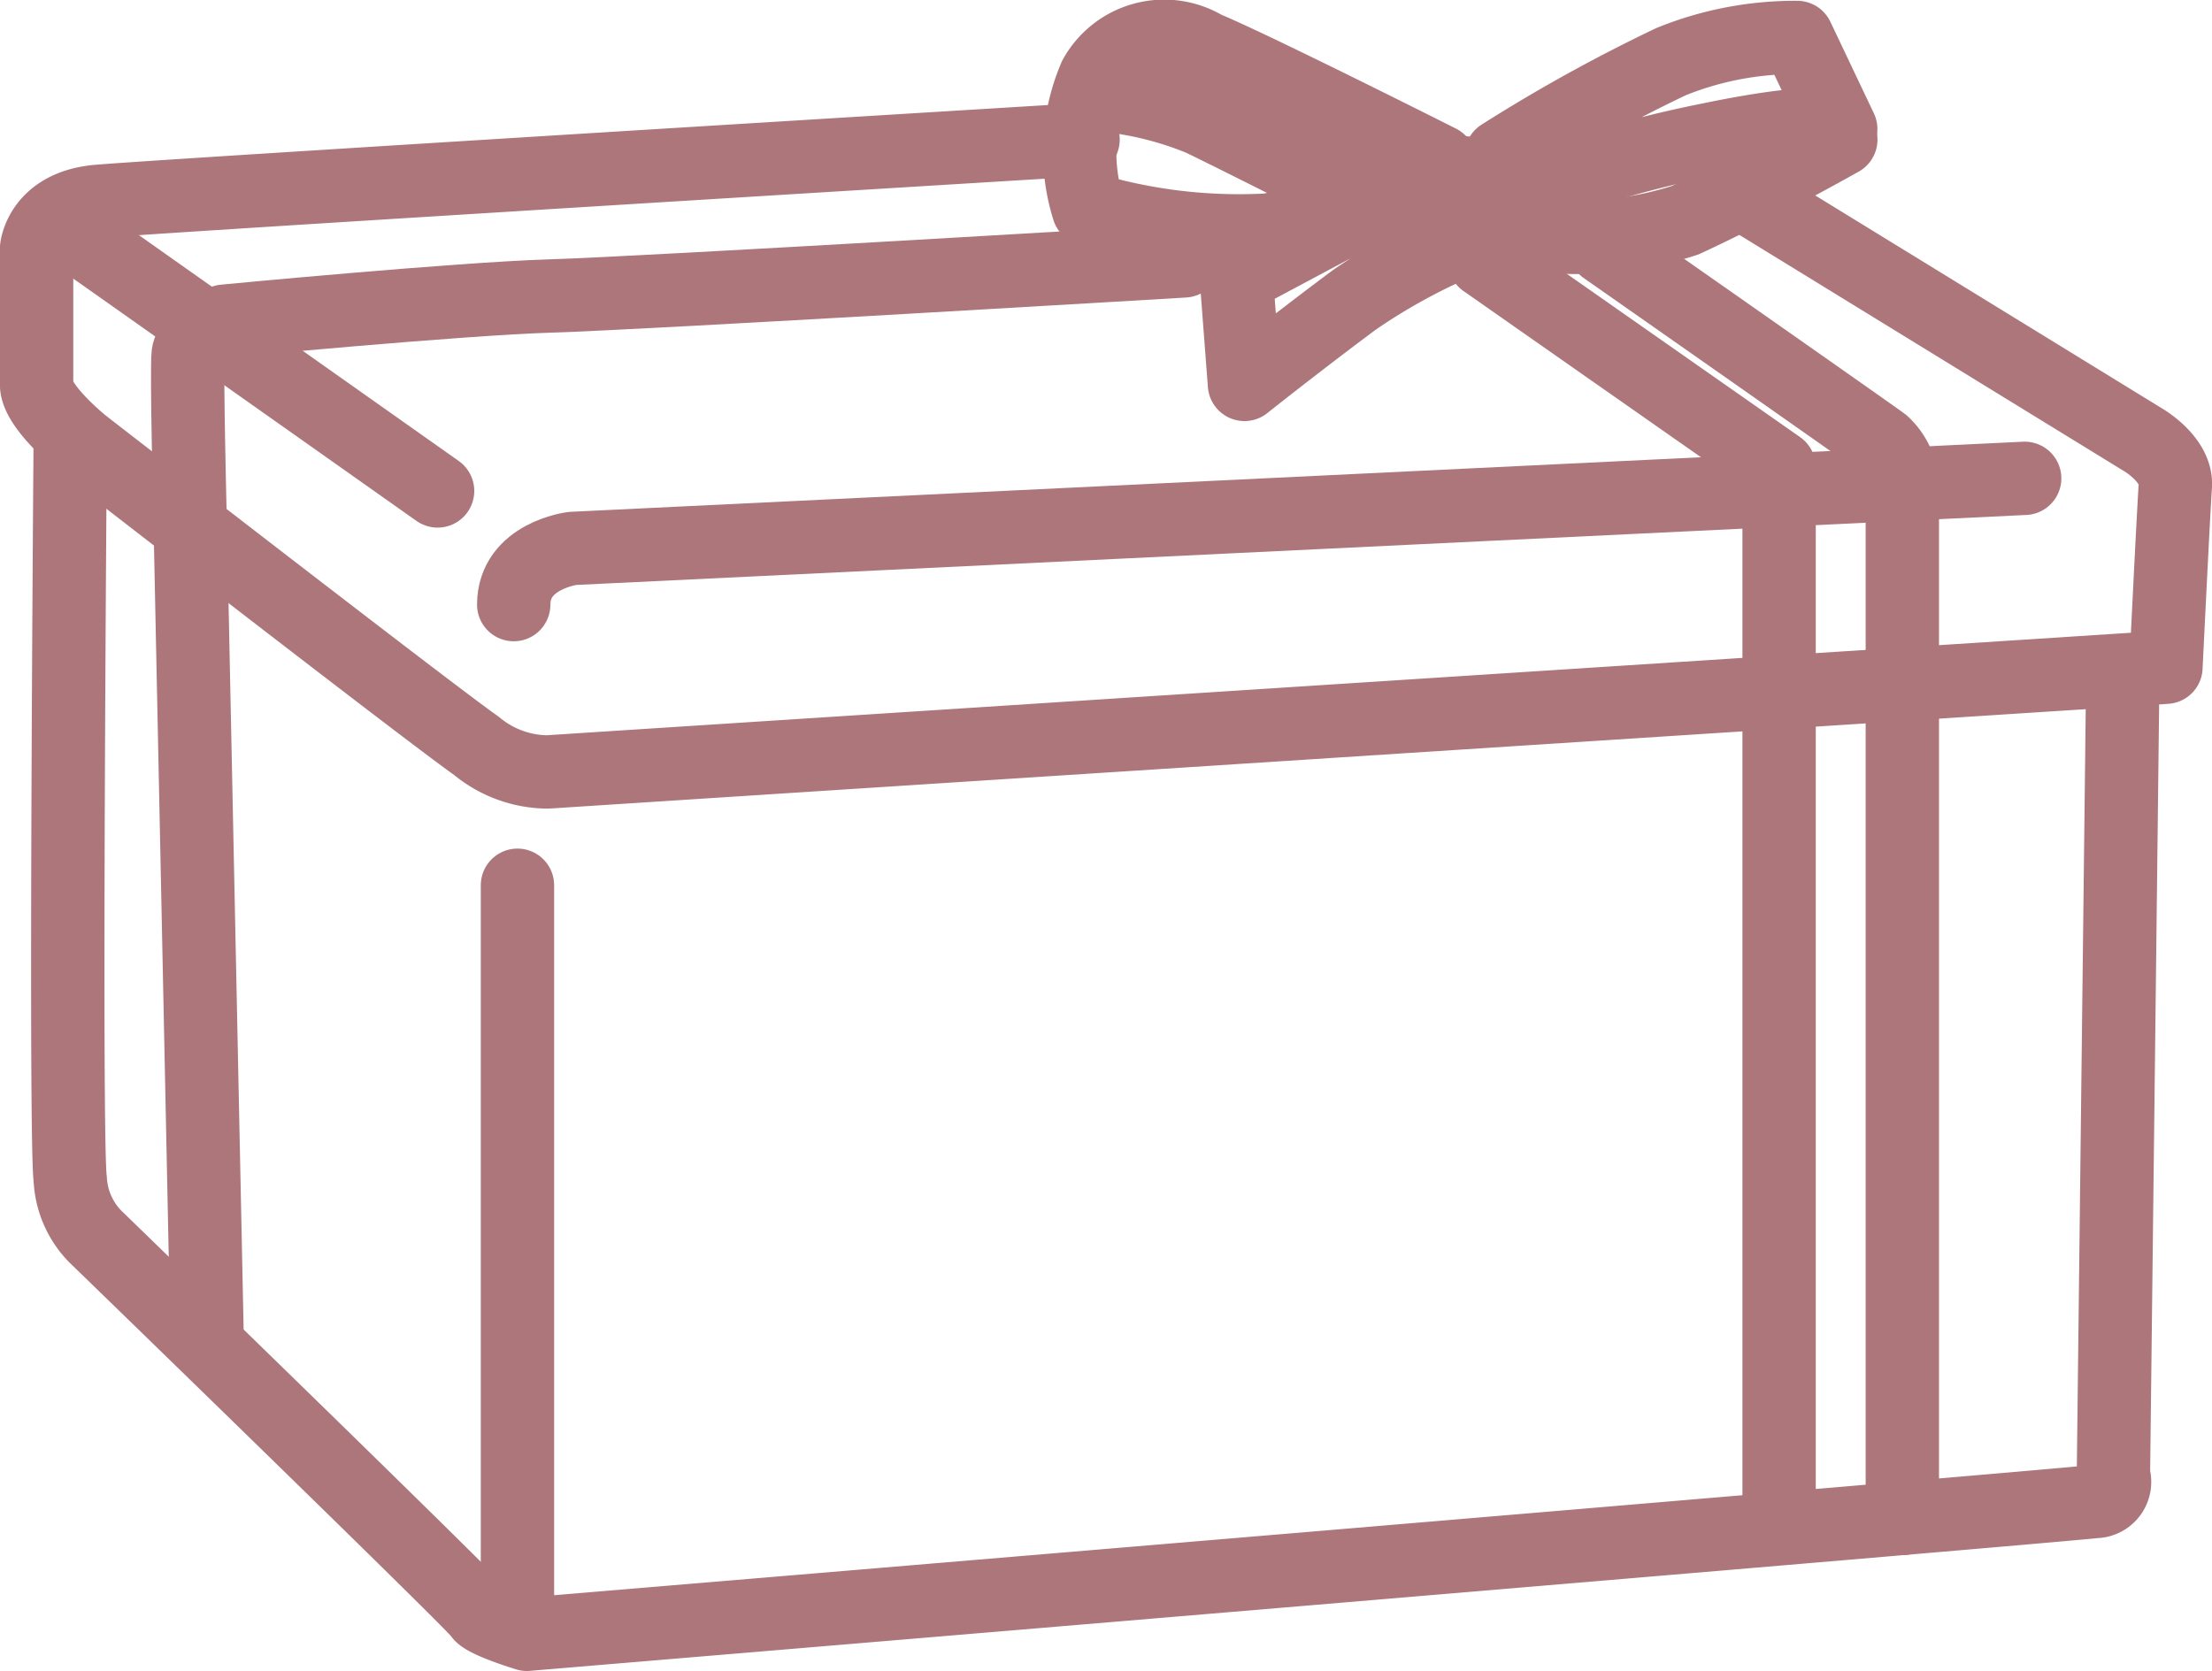
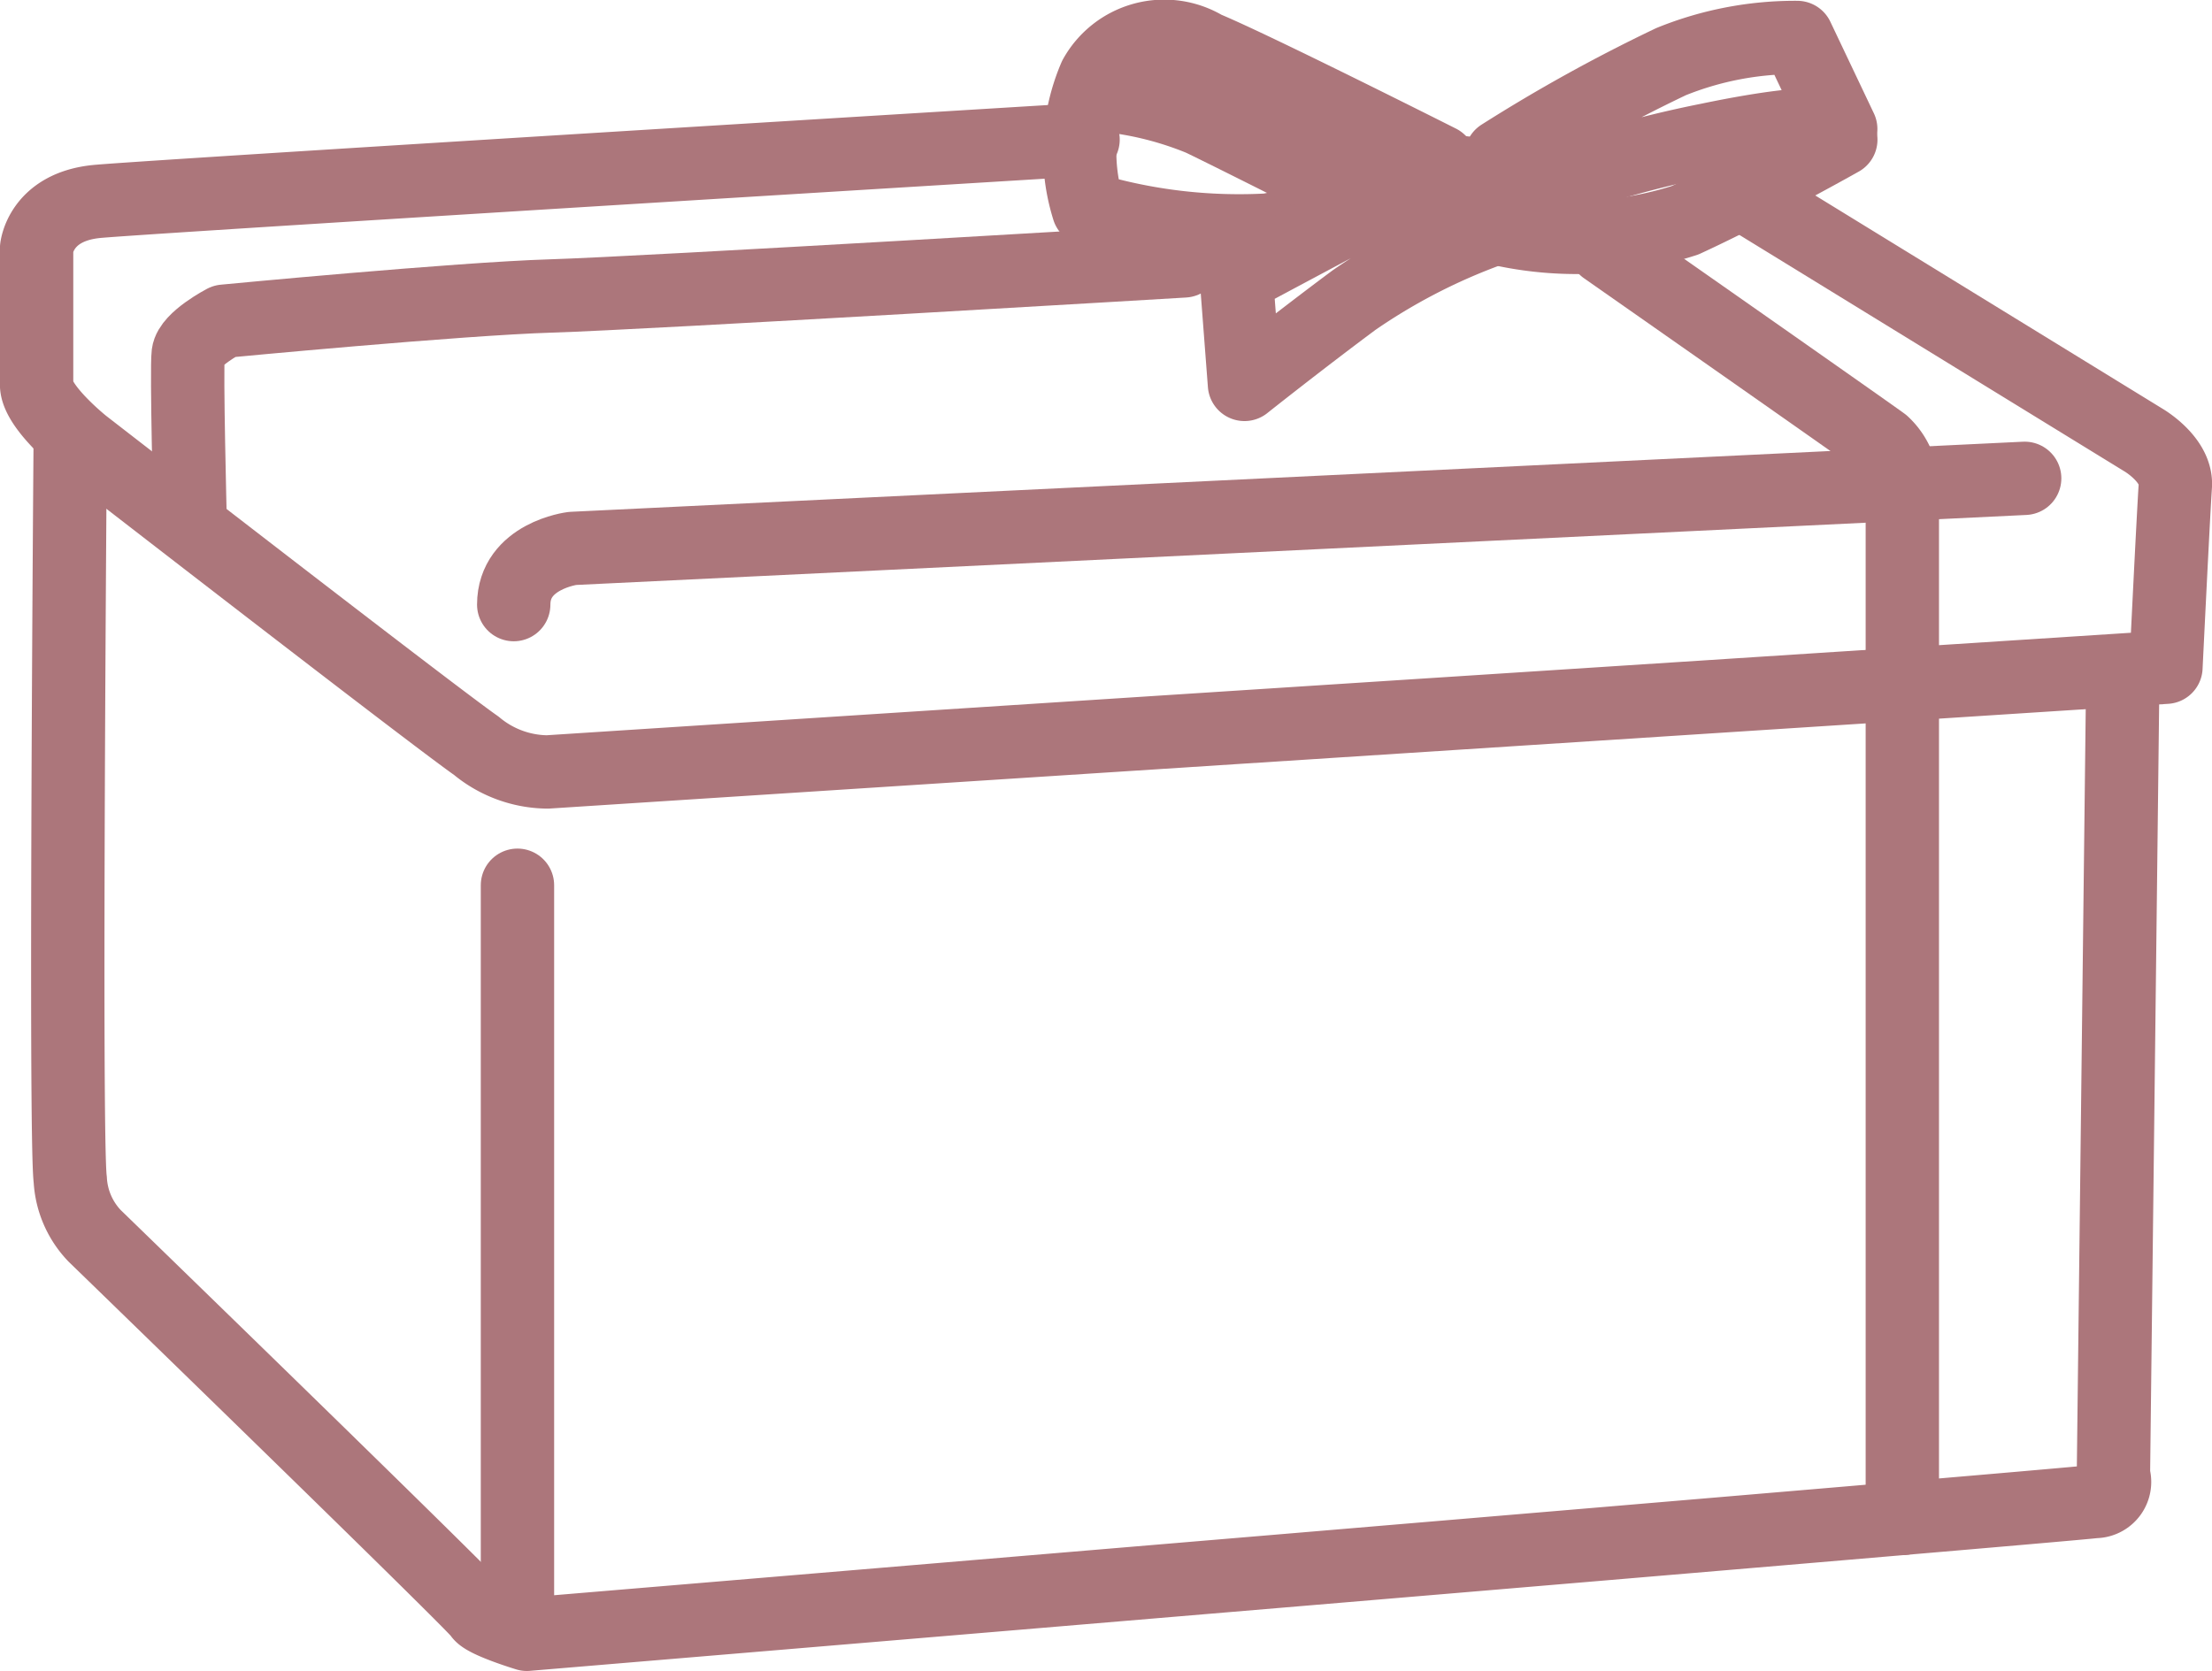
<svg xmlns="http://www.w3.org/2000/svg" width="30.158" height="22.788" viewBox="0 0 30.158 22.788">
  <g transform="translate(-10198.229 596.842)">
    <path d="M139.716,16.138l-.128,10.918a.267.267,0,0,1-.255.357c-.357.051-21.376,1.811-21.376,1.811s-.587-.178-.638-.281-5.255-5.153-5.255-5.153a1.2,1.2,0,0,1-.332-.765c-.076-.561,0-10.153,0-10.153" transform="translate(10087.455 -603.779)" fill="none" stroke="#ac767b" stroke-linecap="round" stroke-linejoin="round" stroke-width="1" />
    <path d="M134.03,4.443l5.423,3.331s.459.267.434.624-.128,2.474-.128,2.474L117.693,12.3a1.534,1.534,0,0,1-.97-.357c-.586-.408-5.357-4.107-5.357-4.107s-.638-.51-.638-.816V5.159s.051-.561.816-.638c.457-.046,7.7-.492,13.451-.844" transform="translate(10088 -598.615)" fill="none" stroke="#ac767b" stroke-linecap="round" stroke-linejoin="round" stroke-width="1" />
    <path d="M146.154,14.211l-19.8.956s-.8.1-.8.766" transform="translate(10079.679 -604.53)" fill="none" stroke="#ac767b" stroke-linecap="round" stroke-linejoin="round" stroke-width="1" />
-     <path d="M111.7,6.489c.085.057,5.04,3.558,5.04,3.558" transform="translate(10087.455 -600.194)" fill="none" stroke="#ac767b" stroke-linecap="round" stroke-linejoin="round" stroke-width="1" />
    <line y2="10.102" transform="translate(10205.284 -584.77)" fill="none" stroke="#ac767b" stroke-linecap="round" stroke-linejoin="round" stroke-width="1" />
    <path d="M148.068,2.19S145.523.908,144.873.64a1.078,1.078,0,0,0-1.5.4,2.6,2.6,0,0,0-.091,1.8,7.219,7.219,0,0,0,2.458.287c.545-.115,1.023-.249,1.023-.249" transform="translate(10069.786 -596.832)" fill="none" stroke="#ac767b" stroke-linecap="round" stroke-linejoin="round" stroke-width="1" />
    <path d="M143.976,2.3a4.649,4.649,0,0,1,1.294.325c.517.249,2.257,1.129,2.257,1.129" transform="translate(10069.332 -597.842)" fill="none" stroke="#ac767b" stroke-linecap="round" stroke-linejoin="round" stroke-width="1" />
    <path d="M156.264,2.111A21.973,21.973,0,0,1,158.579.83,4.5,4.5,0,0,1,160.3.5l.593,1.248s-.1-.208-1.8.145a15.5,15.5,0,0,0-2.831.85" transform="translate(10062.432 -596.831)" fill="none" stroke="#ac767b" stroke-linecap="round" stroke-linejoin="round" stroke-width="1" />
    <path d="M151.409,5.5a8.161,8.161,0,0,0-1.779.93c-.746.555-1.492,1.148-1.492,1.148l-.111-1.454s2.178-1.167,2.56-1.358a1.082,1.082,0,0,1,.823,0Z" transform="translate(10067.058 -599.178)" fill="none" stroke="#ac767b" stroke-linecap="round" stroke-linejoin="round" stroke-width="1" />
    <path d="M160.968,3.677s-1.167.659-2.124,1.1a4.8,4.8,0,0,1-2.449.134" transform="translate(10062.358 -598.615)" fill="none" stroke="#ac767b" stroke-linecap="round" stroke-linejoin="round" stroke-width="1" />
-     <path d="M155.741,7.449l4.018,2.813V24.533" transform="translate(10062.726 -600.733)" fill="none" stroke="#ac767b" stroke-linecap="round" stroke-linejoin="round" stroke-width="1" />
    <path d="M163.546,24.377V10.365a.832.832,0,0,0-.265-.65c-.287-.21-3.788-2.66-3.788-2.66" transform="translate(10060.619 -600.512)" fill="none" stroke="#ac767b" stroke-linecap="round" stroke-linejoin="round" stroke-width="1" />
-     <path d="M129.009,7.449s-7.366.44-8.628.478-4.458.344-4.458.344-.465.242-.491.446.026,2.257.026,2.257L115.687,22" transform="translate(10085.363 -600.733)" fill="none" stroke="#ac767b" stroke-linecap="round" stroke-linejoin="round" stroke-width="1" />
+     <path d="M129.009,7.449s-7.366.44-8.628.478-4.458.344-4.458.344-.465.242-.491.446.026,2.257.026,2.257" transform="translate(10085.363 -600.733)" fill="none" stroke="#ac767b" stroke-linecap="round" stroke-linejoin="round" stroke-width="1" />
  </g>
</svg>